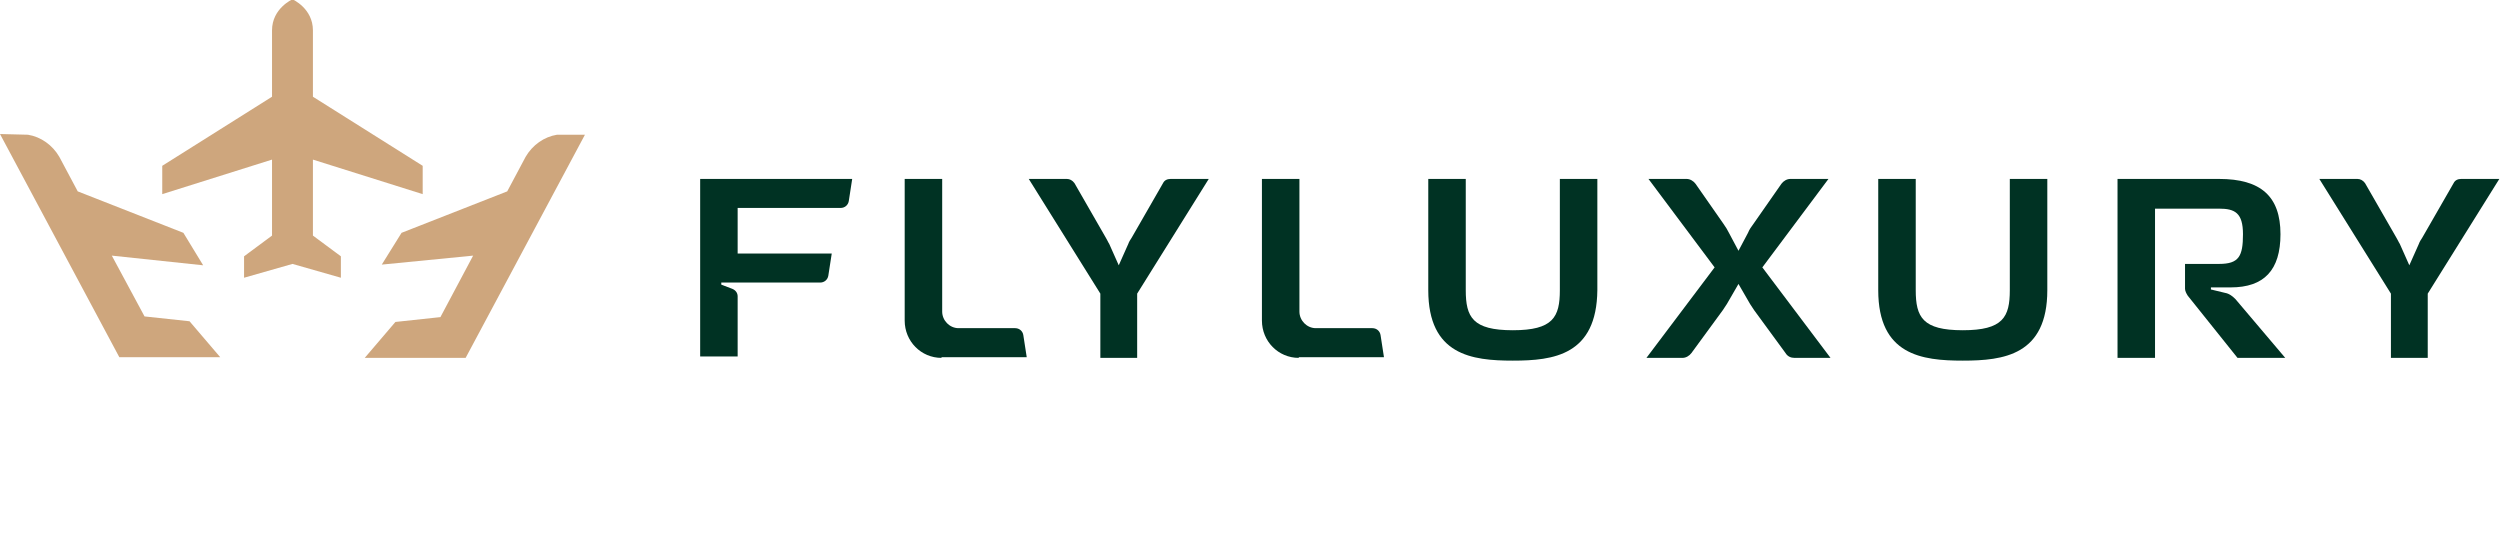
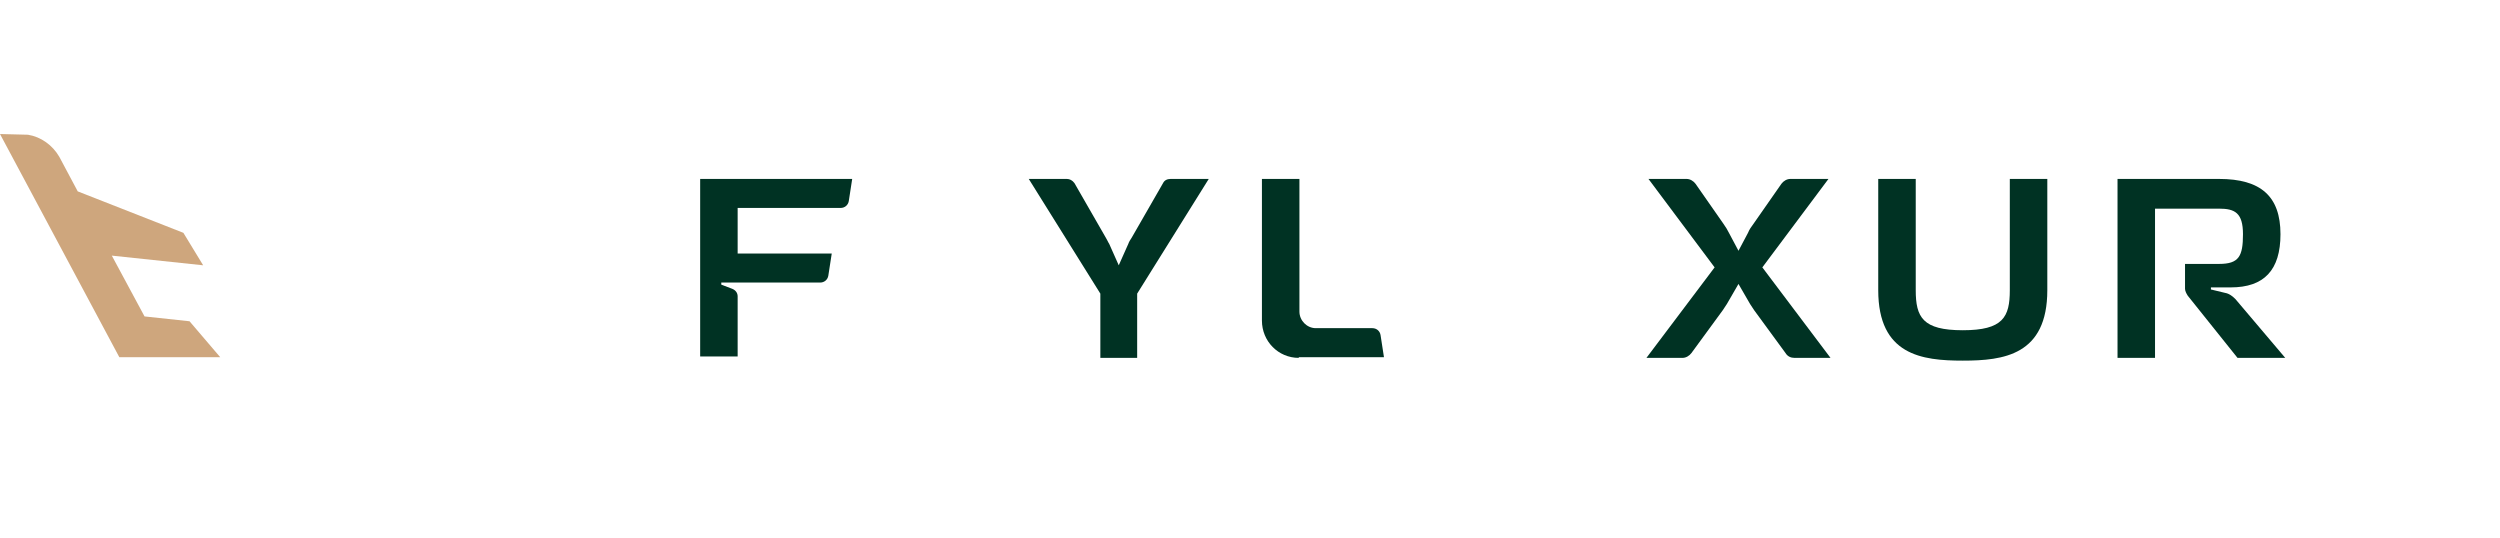
<svg xmlns="http://www.w3.org/2000/svg" width="200" height="43" viewBox="0 0 200 43" fill="none">
  <g id="Frame" clip-path="url(#clip0_1280_1290)">
    <g id="Group">
      <g id="Group_2">
        <path id="Vector" d="M11.563 25.314L8.945 20.45L16.253 21.224L14.671 18.626L6.218 15.31L4.745 12.546C4.2 11.607 3.272 10.944 2.236 10.778L0 10.722L9.545 28.575H17.617L15.162 25.701L11.563 25.314Z" fill="#CEA67D" />
-         <path id="Vector_2" d="M44.559 10.778C43.523 10.944 42.596 11.607 42.05 12.546L40.578 15.31L32.124 18.626L30.542 21.168L37.851 20.45L35.233 25.369L31.633 25.756L29.179 28.63H37.251L46.795 10.778H44.559Z" fill="#CEA67D" />
-         <path id="Vector_3" d="M25.034 12.768L33.815 15.531V13.265L25.034 7.738C25.034 7.738 25.034 3.814 25.034 2.432C25.034 0.663 23.398 -0.055 23.398 -0.055C23.398 -0.055 21.762 0.663 21.762 2.432C21.762 3.814 21.762 7.738 21.762 7.738L12.98 13.265V15.531L21.762 12.768V18.847L19.525 20.505V22.219L23.398 21.113L27.27 22.219V20.505L25.034 18.847V12.768Z" fill="#CEA67D" />
      </g>
      <g id="Group_3">
-         <path id="Vector_4" d="M75.32 28.63C73.684 28.63 72.375 27.303 72.375 25.645V14.315H75.375V24.927C75.375 25.645 75.975 26.253 76.684 26.253H81.211C81.538 26.253 81.811 26.474 81.865 26.806L82.138 28.575H75.32V28.63Z" fill="#003223" />
        <path id="Vector_5" d="M103.899 28.63C102.263 28.63 100.954 27.303 100.954 25.645V14.315H103.954V24.927C103.954 25.645 104.554 26.253 105.263 26.253H109.79C110.117 26.253 110.39 26.474 110.444 26.806L110.717 28.575H103.899V28.63Z" fill="#003223" />
        <path id="Vector_6" d="M68.175 14.315L67.903 16.084C67.848 16.415 67.575 16.636 67.248 16.636H59.012V20.284H66.539L66.266 22.053C66.212 22.384 65.939 22.605 65.612 22.605H57.703V22.771L58.576 23.103C58.849 23.213 59.012 23.434 59.012 23.711V28.519H56.013V14.315H68.175Z" fill="#003223" />
-         <path id="Vector_7" d="M121.025 28.851C117.752 28.851 114.262 28.409 114.262 23.213V14.315H117.261V23.213C117.261 25.369 117.807 26.419 121.025 26.419C124.243 26.419 124.788 25.369 124.788 23.213V14.315H127.788V23.213C127.733 28.409 124.297 28.851 121.025 28.851Z" fill="#003223" />
        <path id="Vector_8" d="M157.022 28.851C153.749 28.851 150.259 28.409 150.259 23.213V14.315H153.259V23.213C153.259 25.369 153.804 26.419 157.022 26.419C160.24 26.419 160.785 25.369 160.785 23.213V14.315H163.785V23.213C163.785 28.409 160.294 28.851 157.022 28.851Z" fill="#003223" />
        <path id="Vector_9" d="M143.55 28.63C143.277 28.63 143.005 28.519 142.841 28.243L140.332 24.816C140.223 24.65 140.114 24.485 140.005 24.319L139.078 22.716L138.151 24.319C138.042 24.485 137.932 24.65 137.823 24.816L135.315 28.243C135.151 28.464 134.878 28.63 134.605 28.63H131.715L137.169 21.39L131.878 14.315H134.933C135.205 14.315 135.478 14.481 135.642 14.702L137.878 17.907C138.042 18.129 138.205 18.405 138.314 18.626L139.078 20.063L139.841 18.626C139.95 18.35 140.114 18.129 140.278 17.907L142.514 14.702C142.677 14.481 142.95 14.315 143.223 14.315H146.277L140.987 21.39L146.441 28.63H143.55Z" fill="#003223" />
        <path id="Vector_10" d="M179.001 28.63L175.02 23.656C174.911 23.49 174.802 23.269 174.802 23.103V21.113C175.129 21.113 176.274 21.113 177.529 21.113C179.111 21.113 179.438 20.505 179.438 18.736C179.438 17.023 178.783 16.692 177.529 16.692H172.402V28.63H169.402V14.315H170.766H177.529C180.856 14.315 182.438 15.697 182.438 18.736C182.438 21.611 181.129 22.992 178.456 22.992C177.856 22.992 177.365 22.992 176.874 22.992V23.158L178.02 23.434C178.347 23.49 178.62 23.711 178.838 23.932L182.819 28.63H179.001Z" fill="#003223" />
        <path id="Vector_11" d="M88.028 28.63V23.49L82.301 14.315H85.355C85.573 14.315 85.791 14.425 85.955 14.647L88.464 19.013C88.573 19.179 88.627 19.345 88.737 19.51L89.5 21.224L90.264 19.51C90.318 19.345 90.427 19.179 90.536 19.013L93.045 14.647C93.154 14.425 93.373 14.315 93.645 14.315H96.7L90.973 23.49V28.63H88.028Z" fill="#003223" />
-         <path id="Vector_12" d="M191.274 28.63V23.49L185.547 14.315H188.601C188.819 14.315 189.037 14.425 189.201 14.647L191.71 19.013C191.819 19.179 191.874 19.345 191.983 19.51L192.746 21.224L193.51 19.51C193.564 19.345 193.673 19.179 193.782 19.013L196.291 14.647C196.4 14.425 196.619 14.315 196.891 14.315H199.946L194.219 23.49V28.63H191.274Z" fill="#003223" />
      </g>
    </g>
  </g>
  <defs>
    <clipPath id="clip0_1280_1290">
      <rect width="200" height="43" fill="white" />
    </clipPath>
  </defs>
</svg>